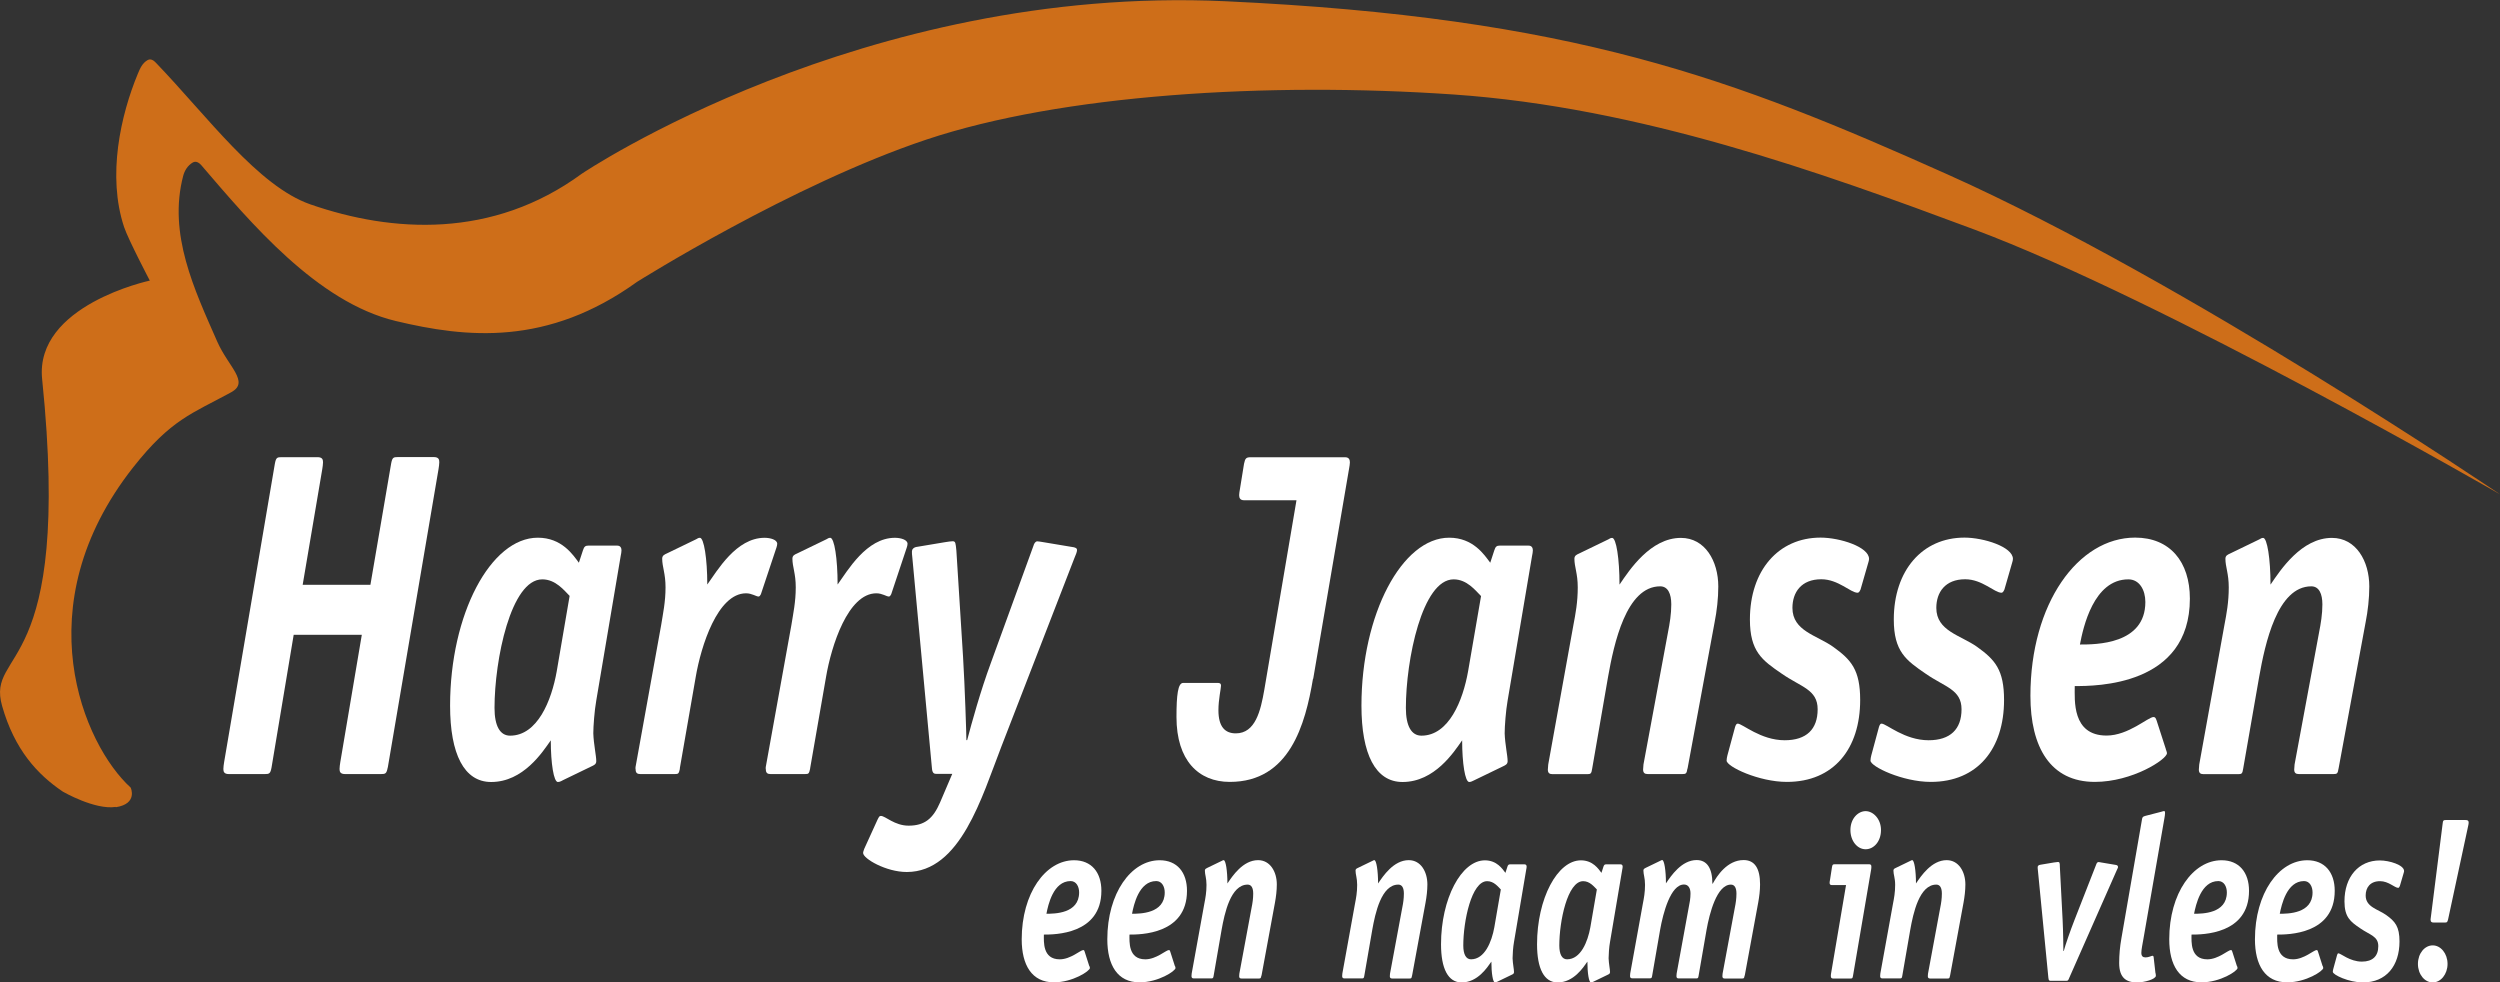
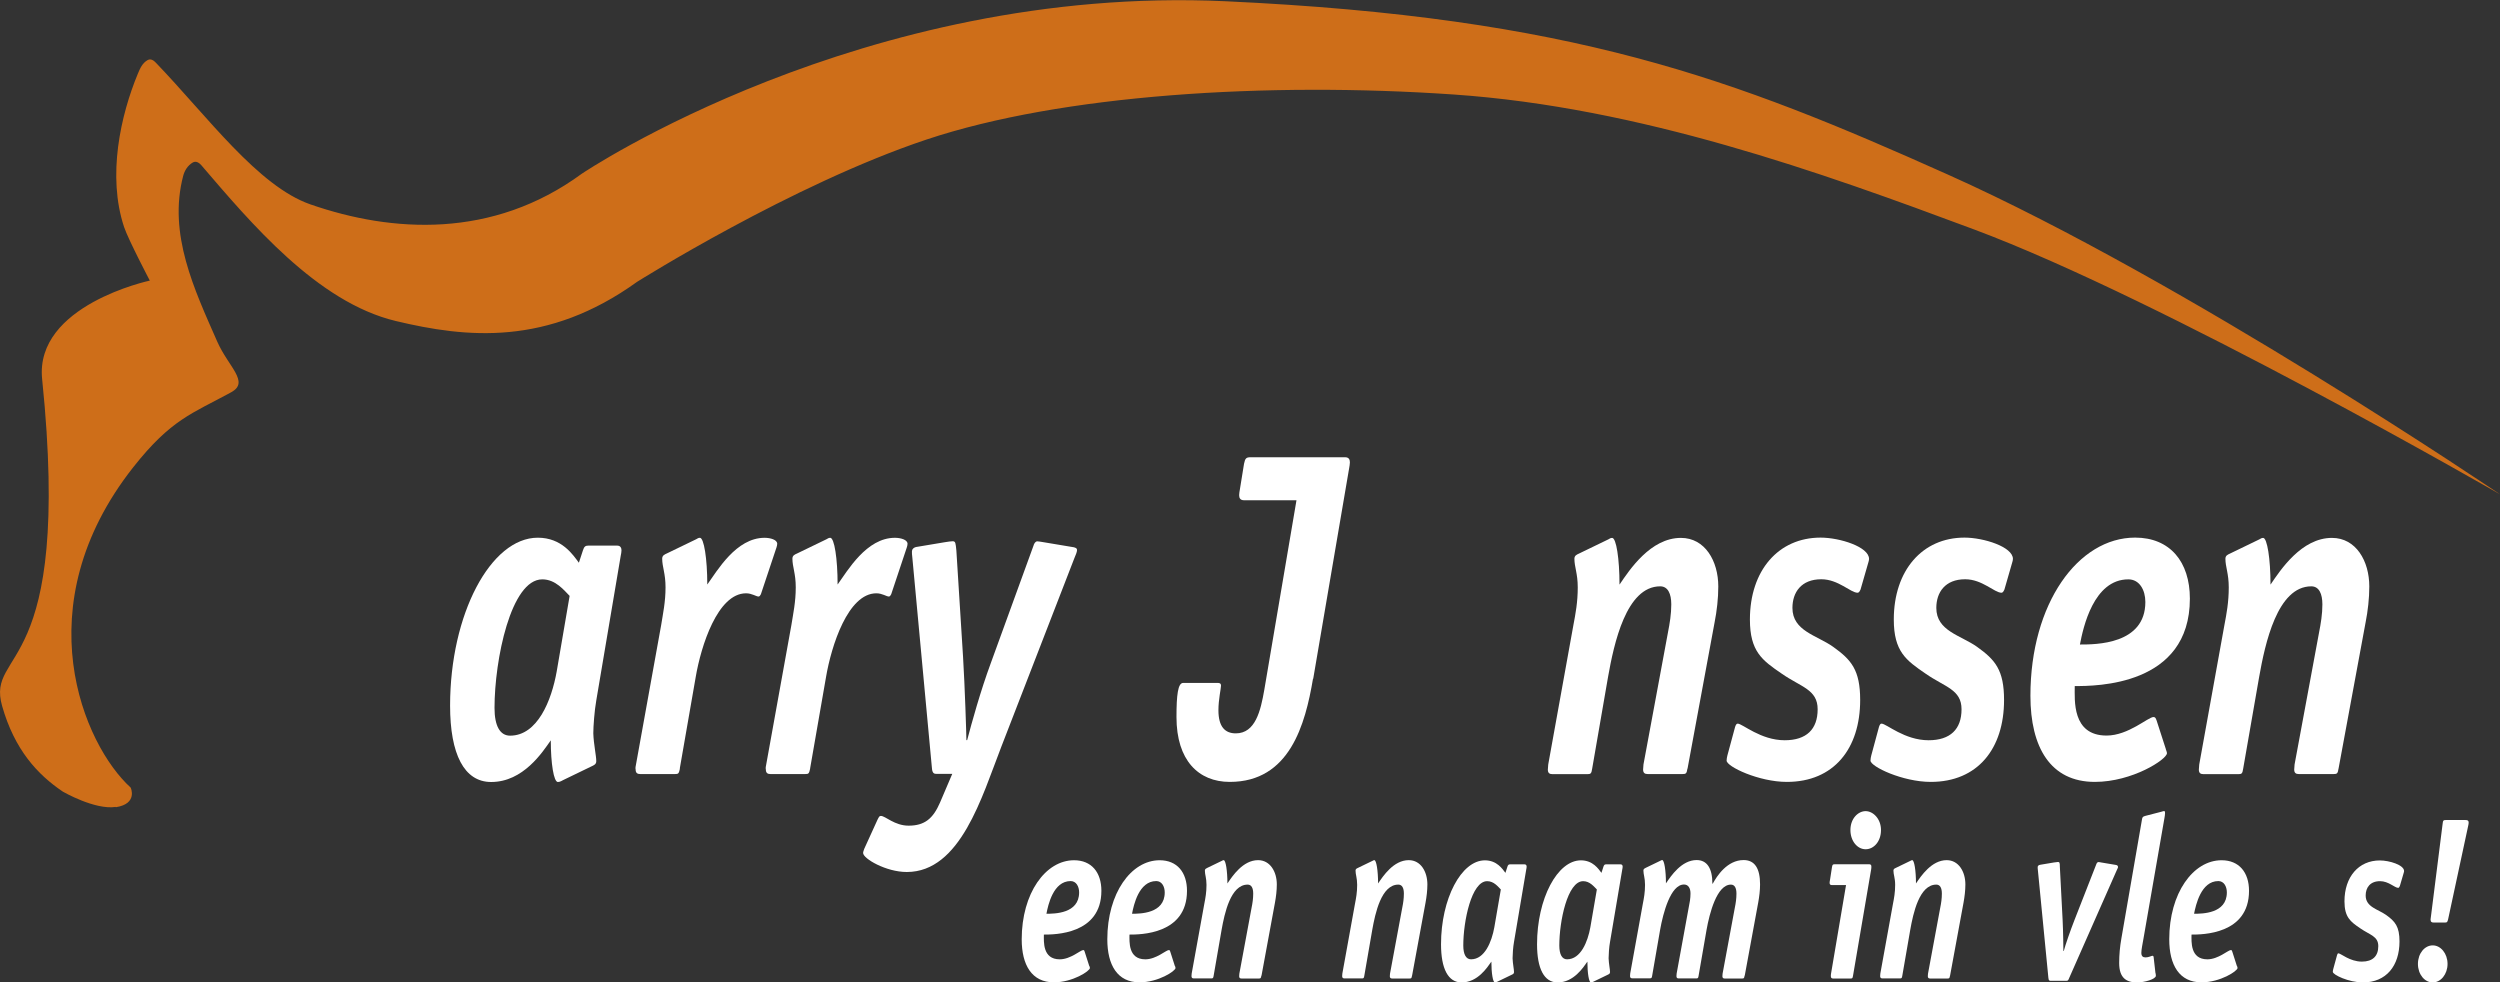
<svg xmlns="http://www.w3.org/2000/svg" id="Laag_1" viewBox="0 0 261.67 102.83">
  <rect x="0" y="0" width="261.67" height="102.83" fill="#333333" stroke="none" />
  <defs>
    <style>.cls-1{fill:#ce6e19;}.cls-1,.cls-2{stroke-width:0px;}.cls-2{fill:#fff;}</style>
  </defs>
  <path class="cls-2" d="m109.52,95.64c.83,0,3.43,0,3.43-2.23,0-.63-.31-1.19-.89-1.19-1.82,0-2.36,2.52-2.53,3.41m4.49,5.47c.02.07.06.14.06.22,0,.31-1.8,1.5-3.77,1.5-2.32,0-3.37-1.82-3.37-4.5,0-4.84,2.5-8.28,5.48-8.28,1.82,0,2.86,1.26,2.86,3.2,0,4.58-4.92,4.58-6.02,4.58,0,.73-.15,2.59,1.66,2.59,1.14,0,2.17-.97,2.46-.97.1,0,.12.07.15.17l.48,1.5Z" />
  <path class="cls-2" d="m118.48,95.64c.83,0,3.43,0,3.43-2.23,0-.63-.31-1.19-.89-1.19-1.82,0-2.36,2.52-2.53,3.41m4.49,5.47c.02.07.06.14.06.22,0,.31-1.8,1.5-3.77,1.5-2.32,0-3.37-1.82-3.37-4.5,0-4.84,2.5-8.28,5.48-8.28,1.82,0,2.86,1.26,2.86,3.2,0,4.58-4.92,4.58-6.02,4.58,0,.73-.15,2.59,1.66,2.59,1.14,0,2.17-.97,2.46-.97.1,0,.12.07.15.17l.48,1.5Z" />
  <path class="cls-2" d="m132.02,102.13c-.04.27-.08.29-.27.29h-1.8c-.15,0-.25-.05-.25-.24,0-.07.02-.17.02-.27l1.28-6.9c.1-.48.17-.97.17-1.48,0-.56-.17-.94-.58-.94-1.78,0-2.42,3-2.73,4.74l-.83,4.79c-.04.27-.08.29-.27.29h-1.8c-.15,0-.25-.05-.25-.24,0-.07.02-.17.02-.27l1.32-7.29c.12-.61.23-1.21.23-1.99,0-.73-.17-1.07-.17-1.5,0-.17.14-.22.23-.27l1.55-.75c.06-.02.1-.07.19-.07.21,0,.39,1.09.39,2.44.52-.77,1.62-2.44,3.21-2.44,1.26,0,1.96,1.21,1.96,2.54,0,.63-.08,1.28-.19,1.89l-1.41,7.65Z" />
  <path class="cls-2" d="m147.79,102.13c-.04.27-.08.29-.27.29h-1.8c-.15,0-.25-.05-.25-.24,0-.07.02-.17.02-.27l1.28-6.9c.1-.48.17-.97.17-1.48,0-.56-.17-.94-.58-.94-1.78,0-2.42,3-2.73,4.74l-.83,4.79c-.04.27-.08.29-.27.29h-1.8c-.15,0-.25-.05-.25-.24,0-.07.02-.17.02-.27l1.32-7.29c.12-.61.23-1.21.23-1.99,0-.73-.17-1.07-.17-1.5,0-.17.13-.22.23-.27l1.55-.75c.06-.02.1-.07.19-.07.21,0,.39,1.09.39,2.44.52-.77,1.62-2.44,3.21-2.44,1.26,0,1.95,1.21,1.95,2.54,0,.63-.08,1.28-.19,1.89l-1.41,7.65Z" />
  <path class="cls-2" d="m157.09,93.1c-.29-.29-.73-.87-1.43-.87-1.65,0-2.5,4.21-2.5,6.73,0,.94.29,1.45.81,1.45,1.43,0,2.17-1.84,2.44-3.36l.68-3.95Zm-.39,9.66c-.06.02-.14.07-.23.07-.21,0-.37-.97-.37-2.18-.43.61-1.43,2.18-3.12,2.18-1.41,0-2.15-1.45-2.15-3.99,0-4.79,2.13-8.79,4.59-8.79,1.26,0,1.84.9,2.15,1.31l.21-.65c.06-.19.14-.24.27-.24h1.53c.16,0,.21.12.21.24,0,.1-.02.19-.04.29l-1.28,7.58c-.1.53-.15,1.36-.15,1.72.02.58.15,1.16.15,1.45,0,.17-.13.22-.23.27l-1.55.75Z" />
  <path class="cls-2" d="m167.14,93.1c-.29-.29-.74-.87-1.43-.87-1.65,0-2.5,4.21-2.5,6.73,0,.94.29,1.45.81,1.45,1.43,0,2.17-1.84,2.44-3.36l.68-3.95Zm-.39,9.66c-.06.02-.14.07-.23.07-.21,0-.37-.97-.37-2.18-.43.61-1.43,2.18-3.12,2.18-1.41,0-2.15-1.45-2.15-3.99,0-4.79,2.13-8.79,4.59-8.79,1.26,0,1.84.9,2.15,1.31l.21-.65c.06-.19.14-.24.27-.24h1.53c.16,0,.21.12.21.24,0,.1-.02.19-.04.29l-1.28,7.58c-.1.53-.15,1.36-.15,1.72.02.58.15,1.16.15,1.45,0,.17-.13.22-.23.27l-1.55.75Z" />
  <path class="cls-2" d="m182.6,102.13c-.04.27-.08.29-.27.29h-1.8c-.15,0-.25-.05-.25-.24,0-.07.02-.17.02-.27l1.28-6.9c.1-.48.17-.97.17-1.48,0-.56-.17-.94-.58-.94-1.47,0-2.24,3-2.55,4.74l-.83,4.79c-.04.27-.08.29-.27.29h-1.8c-.16,0-.25-.05-.25-.24,0-.07.02-.17.02-.27l1.26-6.9c.1-.48.19-.97.19-1.48,0-.56-.23-.94-.68-.94-1.41,0-2.19,3-2.5,4.74l-.83,4.79c-.04.27-.08.29-.27.29h-1.8c-.15,0-.25-.05-.25-.24,0-.07.02-.17.02-.27l1.32-7.29c.12-.61.23-1.21.23-1.99,0-.73-.17-1.07-.17-1.5,0-.17.14-.22.23-.27l1.55-.75c.06-.02.1-.07.19-.07.21,0,.39,1.09.39,2.44.52-.77,1.63-2.44,3.21-2.44,1.08,0,1.65.85,1.65,2.47h.04c.43-.8,1.51-2.47,3.23-2.47,1.16,0,1.72.87,1.72,2.54,0,.63-.08,1.28-.19,1.89l-1.41,7.65Z" />
  <path class="cls-2" d="m195.27,88.89c-.87,0-1.59-.87-1.59-2.01,0-1.21.81-1.98,1.59-1.98s1.61.8,1.61,1.98-.74,2.01-1.61,2.01m-1.32,13.24c-.04.27-.08.29-.27.29h-1.8c-.15,0-.25-.05-.25-.24,0-.07,0-.17.02-.27l1.57-9.27h-1.47c-.18,0-.25-.07-.25-.24,0-.1.02-.19.04-.29l.21-1.36c.04-.26.1-.29.29-.29h3.6c.15,0,.23.07.23.22,0,.1,0,.24-.02.31l-1.9,11.14Z" />
  <path class="cls-2" d="m204.1,102.13c-.04.27-.08.29-.27.29h-1.8c-.15,0-.25-.05-.25-.24,0-.07.02-.17.02-.27l1.28-6.9c.1-.48.17-.97.17-1.48,0-.56-.17-.94-.58-.94-1.78,0-2.42,3-2.73,4.74l-.83,4.79c-.04.27-.08.29-.27.29h-1.8c-.15,0-.25-.05-.25-.24,0-.07.02-.17.02-.27l1.32-7.29c.12-.61.23-1.21.23-1.99,0-.73-.18-1.07-.18-1.5,0-.17.13-.22.23-.27l1.55-.75c.06-.02.1-.07.19-.07.21,0,.39,1.09.39,2.44.52-.77,1.63-2.44,3.21-2.44,1.26,0,1.96,1.21,1.96,2.54,0,.63-.08,1.28-.19,1.89l-1.41,7.65Z" />
  <path class="cls-2" d="m216.55,102.44c-.08.17-.12.22-.27.22h-1.61c-.13,0-.25,0-.27-.31l-1.1-11.28c-.02-.12-.02-.24-.02-.32,0-.1.08-.22.29-.24l1.43-.24c.15-.02.33-.05.41-.05.16,0,.19.1.19.49l.29,5.59c.06,1.16.08,3,.08,3.24h.04c.19-.7.66-2.06,1.12-3.24l2.3-5.88c.04-.1.12-.19.21-.19.08,0,.16.02.33.05l1.43.24c.21.02.29.1.29.24,0,.07-.08.19-.14.34l-5.01,11.35Z" />
  <path class="cls-2" d="m225.63,101.89c0,.07.02.17.02.24,0,.36-1.2.7-1.96.7-1.12,0-1.88-.46-1.88-2.03,0-.87.08-1.72.23-2.57l2.15-12.42c.04-.24.06-.34.35-.41l1.7-.44c.08-.02.21-.07.27-.07.08,0,.1.07.1.24,0,.15-.04.34-.06.48l-2.19,12.59c-.1.58-.23,1.19-.23,1.53s.15.48.44.48c.33,0,.62-.17.72-.17.06,0,.12.02.13.17l.19,1.67Z" />
  <path class="cls-2" d="m229.65,95.64c.83,0,3.43,0,3.43-2.23,0-.63-.31-1.19-.89-1.19-1.82,0-2.36,2.52-2.54,3.41m4.49,5.47c.02.07.06.14.06.22,0,.31-1.8,1.5-3.78,1.5-2.32,0-3.37-1.82-3.37-4.5,0-4.84,2.5-8.28,5.48-8.28,1.82,0,2.87,1.26,2.87,3.2,0,4.58-4.92,4.58-6.02,4.58,0,.73-.15,2.59,1.66,2.59,1.14,0,2.17-.97,2.46-.97.1,0,.12.07.15.17l.48,1.5Z" />
-   <path class="cls-2" d="m238.62,95.64c.83,0,3.43,0,3.43-2.23,0-.63-.31-1.19-.89-1.19-1.82,0-2.36,2.52-2.54,3.41m4.49,5.47c.02.07.06.14.06.22,0,.31-1.8,1.5-3.78,1.5-2.32,0-3.37-1.82-3.37-4.5,0-4.84,2.5-8.28,5.48-8.28,1.82,0,2.87,1.26,2.87,3.2,0,4.58-4.92,4.58-6.02,4.58,0,.73-.16,2.59,1.66,2.59,1.14,0,2.17-.97,2.46-.97.1,0,.12.07.15.17l.48,1.5Z" />
-   <path class="cls-2" d="m251.17,92.76c-.06.15-.12.17-.15.17-.37,0-1.01-.7-1.9-.7-1.05,0-1.51.68-1.51,1.5,0,1.21,1.28,1.43,2.13,2.03.95.68,1.41,1.21,1.41,2.78,0,2.54-1.38,4.29-3.83,4.29-1.47,0-3.15-.8-3.15-1.11,0-.1.02-.17.04-.27l.41-1.5c.04-.12.08-.17.13-.17.25,0,1.2.87,2.46.87,1.14,0,1.72-.58,1.72-1.62s-.87-1.16-1.88-1.86c-1.03-.7-1.66-1.16-1.66-2.83,0-2.57,1.49-4.28,3.7-4.28,1.01,0,2.54.48,2.54,1.11,0,.07-.02.12-.04.19l-.41,1.4Z" />
+   <path class="cls-2" d="m251.17,92.76c-.06.15-.12.17-.15.17-.37,0-1.01-.7-1.9-.7-1.05,0-1.51.68-1.51,1.5,0,1.21,1.28,1.43,2.13,2.03.95.68,1.41,1.21,1.41,2.78,0,2.54-1.38,4.29-3.83,4.29-1.47,0-3.15-.8-3.15-1.11,0-.1.02-.17.04-.27l.41-1.5c.04-.12.08-.17.13-.17.25,0,1.2.87,2.46.87,1.14,0,1.72-.58,1.72-1.62s-.87-1.16-1.88-1.86c-1.03-.7-1.66-1.16-1.66-2.83,0-2.57,1.49-4.28,3.7-4.28,1.01,0,2.54.48,2.54,1.11,0,.07-.02.12-.04.19l-.41,1.4" />
  <path class="cls-2" d="m254.63,102.83c-.85,0-1.55-.85-1.55-1.94s.7-1.94,1.55-1.94,1.55.87,1.55,1.94-.7,1.94-1.55,1.94m1.61-6.61c-.08.32-.12.34-.35.34h-1.16c-.19,0-.33-.05-.33-.32,0-.07.04-.36.06-.46l1.2-9.52c.04-.39.08-.43.35-.43h2.05c.21,0,.33.05.33.27,0,.1-.02.19-.04.29l-2.11,9.83Z" />
-   <path class="cls-2" d="m40.58,80.34c-.12.63-.23.68-.7.68h-3.76c-.5,0-.58-.24-.58-.53,0-.15.04-.53.08-.73l2.25-13.32h-7.13l-2.32,13.9c-.12.63-.23.68-.7.68h-3.76c-.5,0-.58-.24-.58-.53,0-.15.04-.53.08-.73l5.31-31.23c.12-.63.23-.68.7-.68h3.76c.5,0,.58.24.58.53,0,.15-.04.53-.08.73l-2.05,12.1h7.09l2.17-12.69c.12-.63.23-.68.7-.68h3.76c.5,0,.58.24.58.53,0,.15-.04.53-.08.73l-5.31,31.23Z" />
  <path class="cls-2" d="m59.63,62.38c-.58-.58-1.47-1.74-2.87-1.74-3.29,0-5,8.43-5,13.46,0,1.89.58,2.9,1.63,2.9,2.87,0,4.34-3.68,4.88-6.73l1.35-7.89Zm-.77,19.32c-.12.05-.27.15-.47.15-.43,0-.74-1.94-.74-4.36-.85,1.21-2.87,4.36-6.24,4.36-2.83,0-4.3-2.91-4.3-7.99,0-9.59,4.26-17.58,9.18-17.58,2.52,0,3.68,1.79,4.3,2.62l.43-1.31c.12-.39.27-.48.54-.48h3.06c.31,0,.43.24.43.48,0,.19-.04.39-.08.58l-2.56,15.15c-.19,1.07-.31,2.71-.31,3.44.04,1.16.31,2.33.31,2.91,0,.34-.27.43-.47.53l-3.1,1.5Z" />
  <path class="cls-2" d="m71.17,80.44c-.12.53-.15.58-.54.58h-3.6c-.31,0-.5-.1-.5-.48-.04-.15,0-.34.04-.53l2.63-14.57c.19-1.21.46-2.42.46-3.97,0-1.45-.35-2.13-.35-3,0-.34.27-.44.46-.53l3.1-1.5c.12-.05.19-.15.39-.15.42,0,.77,2.18.77,4.89,1.05-1.45,3.02-4.89,6-4.89.58,0,1.32.19,1.32.63,0,.15-.04.24-.08.39l-1.63,4.89c-.04.1-.15.24-.23.24-.27,0-.7-.34-1.32-.34-2.98,0-4.72,5.52-5.27,8.76l-1.67,9.59Z" />
  <path class="cls-2" d="m84.8,80.44c-.12.53-.15.58-.54.58h-3.6c-.31,0-.5-.1-.5-.48-.04-.15,0-.34.04-.53l2.63-14.57c.19-1.21.46-2.42.46-3.97,0-1.45-.35-2.13-.35-3,0-.34.27-.44.47-.53l3.1-1.5c.12-.05.19-.15.39-.15.43,0,.77,2.18.77,4.89,1.05-1.45,3.02-4.89,6-4.89.58,0,1.32.19,1.32.63,0,.15-.04.24-.08.39l-1.63,4.89c-.04.1-.15.24-.23.24-.27,0-.7-.34-1.32-.34-2.98,0-4.72,5.52-5.27,8.76l-1.67,9.59Z" />
  <path class="cls-2" d="m108.19,57.05c.08-.19.19-.39.39-.39.15,0,.35.05.7.1l2.87.48c.43.05.58.14.58.34s-.15.53-.27.82l-7.67,19.8c-2.01,5.18-4.26,13.07-9.88,13.07-2.17,0-4.57-1.4-4.57-1.99,0-.15.08-.29.12-.44l1.39-3.05c.15-.29.19-.39.35-.39.47,0,1.43,1.02,2.9,1.02,1.67,0,2.56-.73,3.29-2.42l1.28-3h-1.59c-.27,0-.5,0-.54-.63l-2.05-22.03c-.04-.24-.04-.48-.04-.63,0-.19.15-.44.58-.48l2.87-.48c.31-.05.66-.1.81-.1.31,0,.31.19.39.97l.7,11.13c.19,3.1.35,8.18.35,8.72h.08c.47-1.79,1.39-5.13,2.48-8.08l4.49-12.35Z" />
  <path class="cls-2" d="m137.43,71.04c-.81,4.79-2.44,10.8-8.71,10.8-3.29,0-5.58-2.27-5.58-6.78,0-2.32.15-3.58.7-3.58h3.53c.23,0,.43,0,.43.29s-.27,1.45-.27,2.57c0,1.74.7,2.42,1.82,2.42,2.05,0,2.6-2.37,2.98-4.55l3.37-19.85h-5.5c-.39,0-.5-.24-.5-.53,0-.19.04-.39.08-.63l.43-2.66c.12-.58.23-.68.7-.68h9.88c.39,0,.5.24.5.53,0,.19-.04.39-.08.63l-3.76,22.03Z" />
-   <path class="cls-2" d="m155.01,62.38c-.58-.58-1.47-1.74-2.86-1.74-3.29,0-5,8.43-5,13.46,0,1.89.58,2.9,1.63,2.9,2.87,0,4.34-3.68,4.88-6.73l1.36-7.89Zm-.77,19.32c-.12.05-.27.15-.46.15-.43,0-.74-1.94-.74-4.36-.85,1.21-2.87,4.36-6.24,4.36-2.83,0-4.3-2.91-4.3-7.99,0-9.59,4.26-17.58,9.18-17.58,2.52,0,3.68,1.79,4.3,2.62l.43-1.31c.12-.39.27-.48.54-.48h3.06c.31,0,.43.24.43.48,0,.19-.04.39-.08.58l-2.56,15.15c-.19,1.07-.31,2.71-.31,3.44.04,1.16.31,2.33.31,2.91,0,.34-.27.43-.46.53l-3.1,1.5Z" />
  <path class="cls-2" d="m176.62,80.44c-.08.53-.15.58-.54.58h-3.6c-.31,0-.5-.1-.5-.48,0-.15.04-.34.04-.53l2.56-13.8c.19-.97.35-1.94.35-2.95,0-1.11-.35-1.89-1.16-1.89-3.56,0-4.84,6-5.46,9.49l-1.66,9.59c-.08.53-.15.58-.54.58h-3.6c-.31,0-.5-.1-.5-.48,0-.15.04-.34.04-.53l2.63-14.57c.23-1.21.46-2.42.46-3.97,0-1.45-.35-2.13-.35-3,0-.34.27-.44.46-.53l3.1-1.5c.12-.05.19-.15.39-.15.43,0,.77,2.18.77,4.89,1.05-1.55,3.25-4.89,6.43-4.89,2.52,0,3.91,2.42,3.91,5.08,0,1.26-.15,2.57-.39,3.78l-2.83,15.3Z" />
  <path class="cls-2" d="m194.74,61.7c-.12.29-.23.34-.31.34-.74,0-2.01-1.41-3.8-1.41-2.09,0-3.02,1.36-3.02,3,0,2.42,2.56,2.86,4.26,4.07,1.9,1.36,2.83,2.42,2.83,5.57,0,5.08-2.75,8.57-7.67,8.57-2.94,0-6.31-1.6-6.31-2.23,0-.19.04-.34.08-.53l.81-3c.08-.24.16-.34.27-.34.5,0,2.4,1.74,4.92,1.74,2.29,0,3.45-1.16,3.45-3.24s-1.74-2.32-3.76-3.73c-2.05-1.4-3.33-2.32-3.33-5.67,0-5.13,2.98-8.57,7.4-8.57,2.01,0,5.07.97,5.07,2.23,0,.15-.04.24-.08.39l-.81,2.81Z" />
  <path class="cls-2" d="m209.8,61.7c-.12.29-.23.34-.31.34-.74,0-2.01-1.41-3.8-1.41-2.09,0-3.02,1.36-3.02,3,0,2.42,2.56,2.86,4.26,4.07,1.9,1.36,2.83,2.42,2.83,5.57,0,5.08-2.75,8.57-7.67,8.57-2.94,0-6.31-1.6-6.31-2.23,0-.19.04-.34.08-.53l.81-3c.08-.24.15-.34.27-.34.5,0,2.4,1.74,4.92,1.74,2.28,0,3.45-1.16,3.45-3.24s-1.74-2.32-3.76-3.73c-2.05-1.4-3.33-2.32-3.33-5.67,0-5.13,2.98-8.57,7.4-8.57,2.01,0,5.07.97,5.07,2.23,0,.15-.04.24-.08.39l-.81,2.81Z" />
  <path class="cls-2" d="m217.7,67.46c1.66,0,6.85,0,6.85-4.45,0-1.26-.62-2.37-1.78-2.37-3.64,0-4.73,5.04-5.07,6.83m8.99,10.94c.04.15.12.29.12.43,0,.63-3.6,3-7.55,3-4.65,0-6.74-3.63-6.74-9.01,0-9.68,5-16.56,10.96-16.56,3.64,0,5.73,2.52,5.73,6.39,0,9.15-9.84,9.15-12.05,9.15,0,1.45-.31,5.18,3.33,5.18,2.29,0,4.34-1.94,4.92-1.94.19,0,.23.15.31.34l.97,3Z" />
  <path class="cls-2" d="m244.77,80.44c-.08.53-.15.58-.54.58h-3.6c-.31,0-.5-.1-.5-.48,0-.15.04-.34.04-.53l2.56-13.8c.19-.97.35-1.94.35-2.95,0-1.11-.35-1.89-1.16-1.89-3.56,0-4.84,6-5.46,9.49l-1.67,9.59c-.08.53-.15.58-.54.58h-3.6c-.31,0-.5-.1-.5-.48,0-.15.04-.34.04-.53l2.63-14.57c.23-1.21.46-2.42.46-3.97,0-1.45-.35-2.13-.35-3,0-.34.27-.44.46-.53l3.1-1.5c.12-.05.19-.15.39-.15.42,0,.77,2.18.77,4.89,1.05-1.55,3.25-4.89,6.43-4.89,2.52,0,3.91,2.42,3.91,5.08,0,1.26-.15,2.57-.39,3.78l-2.83,15.3Z" />
  <path class="cls-1" d="m12.11,84.46c-2.19.33-5.53-1.6-5.53-1.6-2.66-1.79-5.06-4.39-6.36-8.97-1.72-6.08,7.4-2.91,4.19-34.21-.79-7.74,11.27-10.31,11.27-10.31,0,0-2.25-4.29-2.69-5.6-1.79-5.38-.36-11.72,1.44-16.06.23-.55.47-1.11,1.02-1.42.33-.19.65.04.87.28,5.41,5.63,10.68,12.92,16.19,14.83,8.49,2.94,19.02,3.65,28.39-3.22,0,0,29.37-19.81,67.36-18.05,36.43,1.69,53.13,8.07,75.66,18.16,24.9,11.15,57.75,33.45,57.75,33.45,0,0-35.22-20.33-55.06-27.73-16.04-5.98-34.97-12.78-54.47-14.12-19.5-1.34-41.02,0-55.15,4.71-14.12,4.71-30.31,14.9-30.31,14.9-9.39,6.76-17.85,5.87-25.25,4.1-8.25-1.97-15.24-10.34-20.37-16.32-.21-.24-.54-.46-.87-.28-.55.32-.87.85-1.02,1.42-1.59,6.09,1.17,11.88,3.57,17.34,1.17,2.65,3.41,4.22,1.47,5.29-4.1,2.24-6.29,2.82-10.26,7.85-11.49,14.57-5.18,29.09-.27,33.54,0,0,.78,1.69-1.56,2.05" />
</svg>